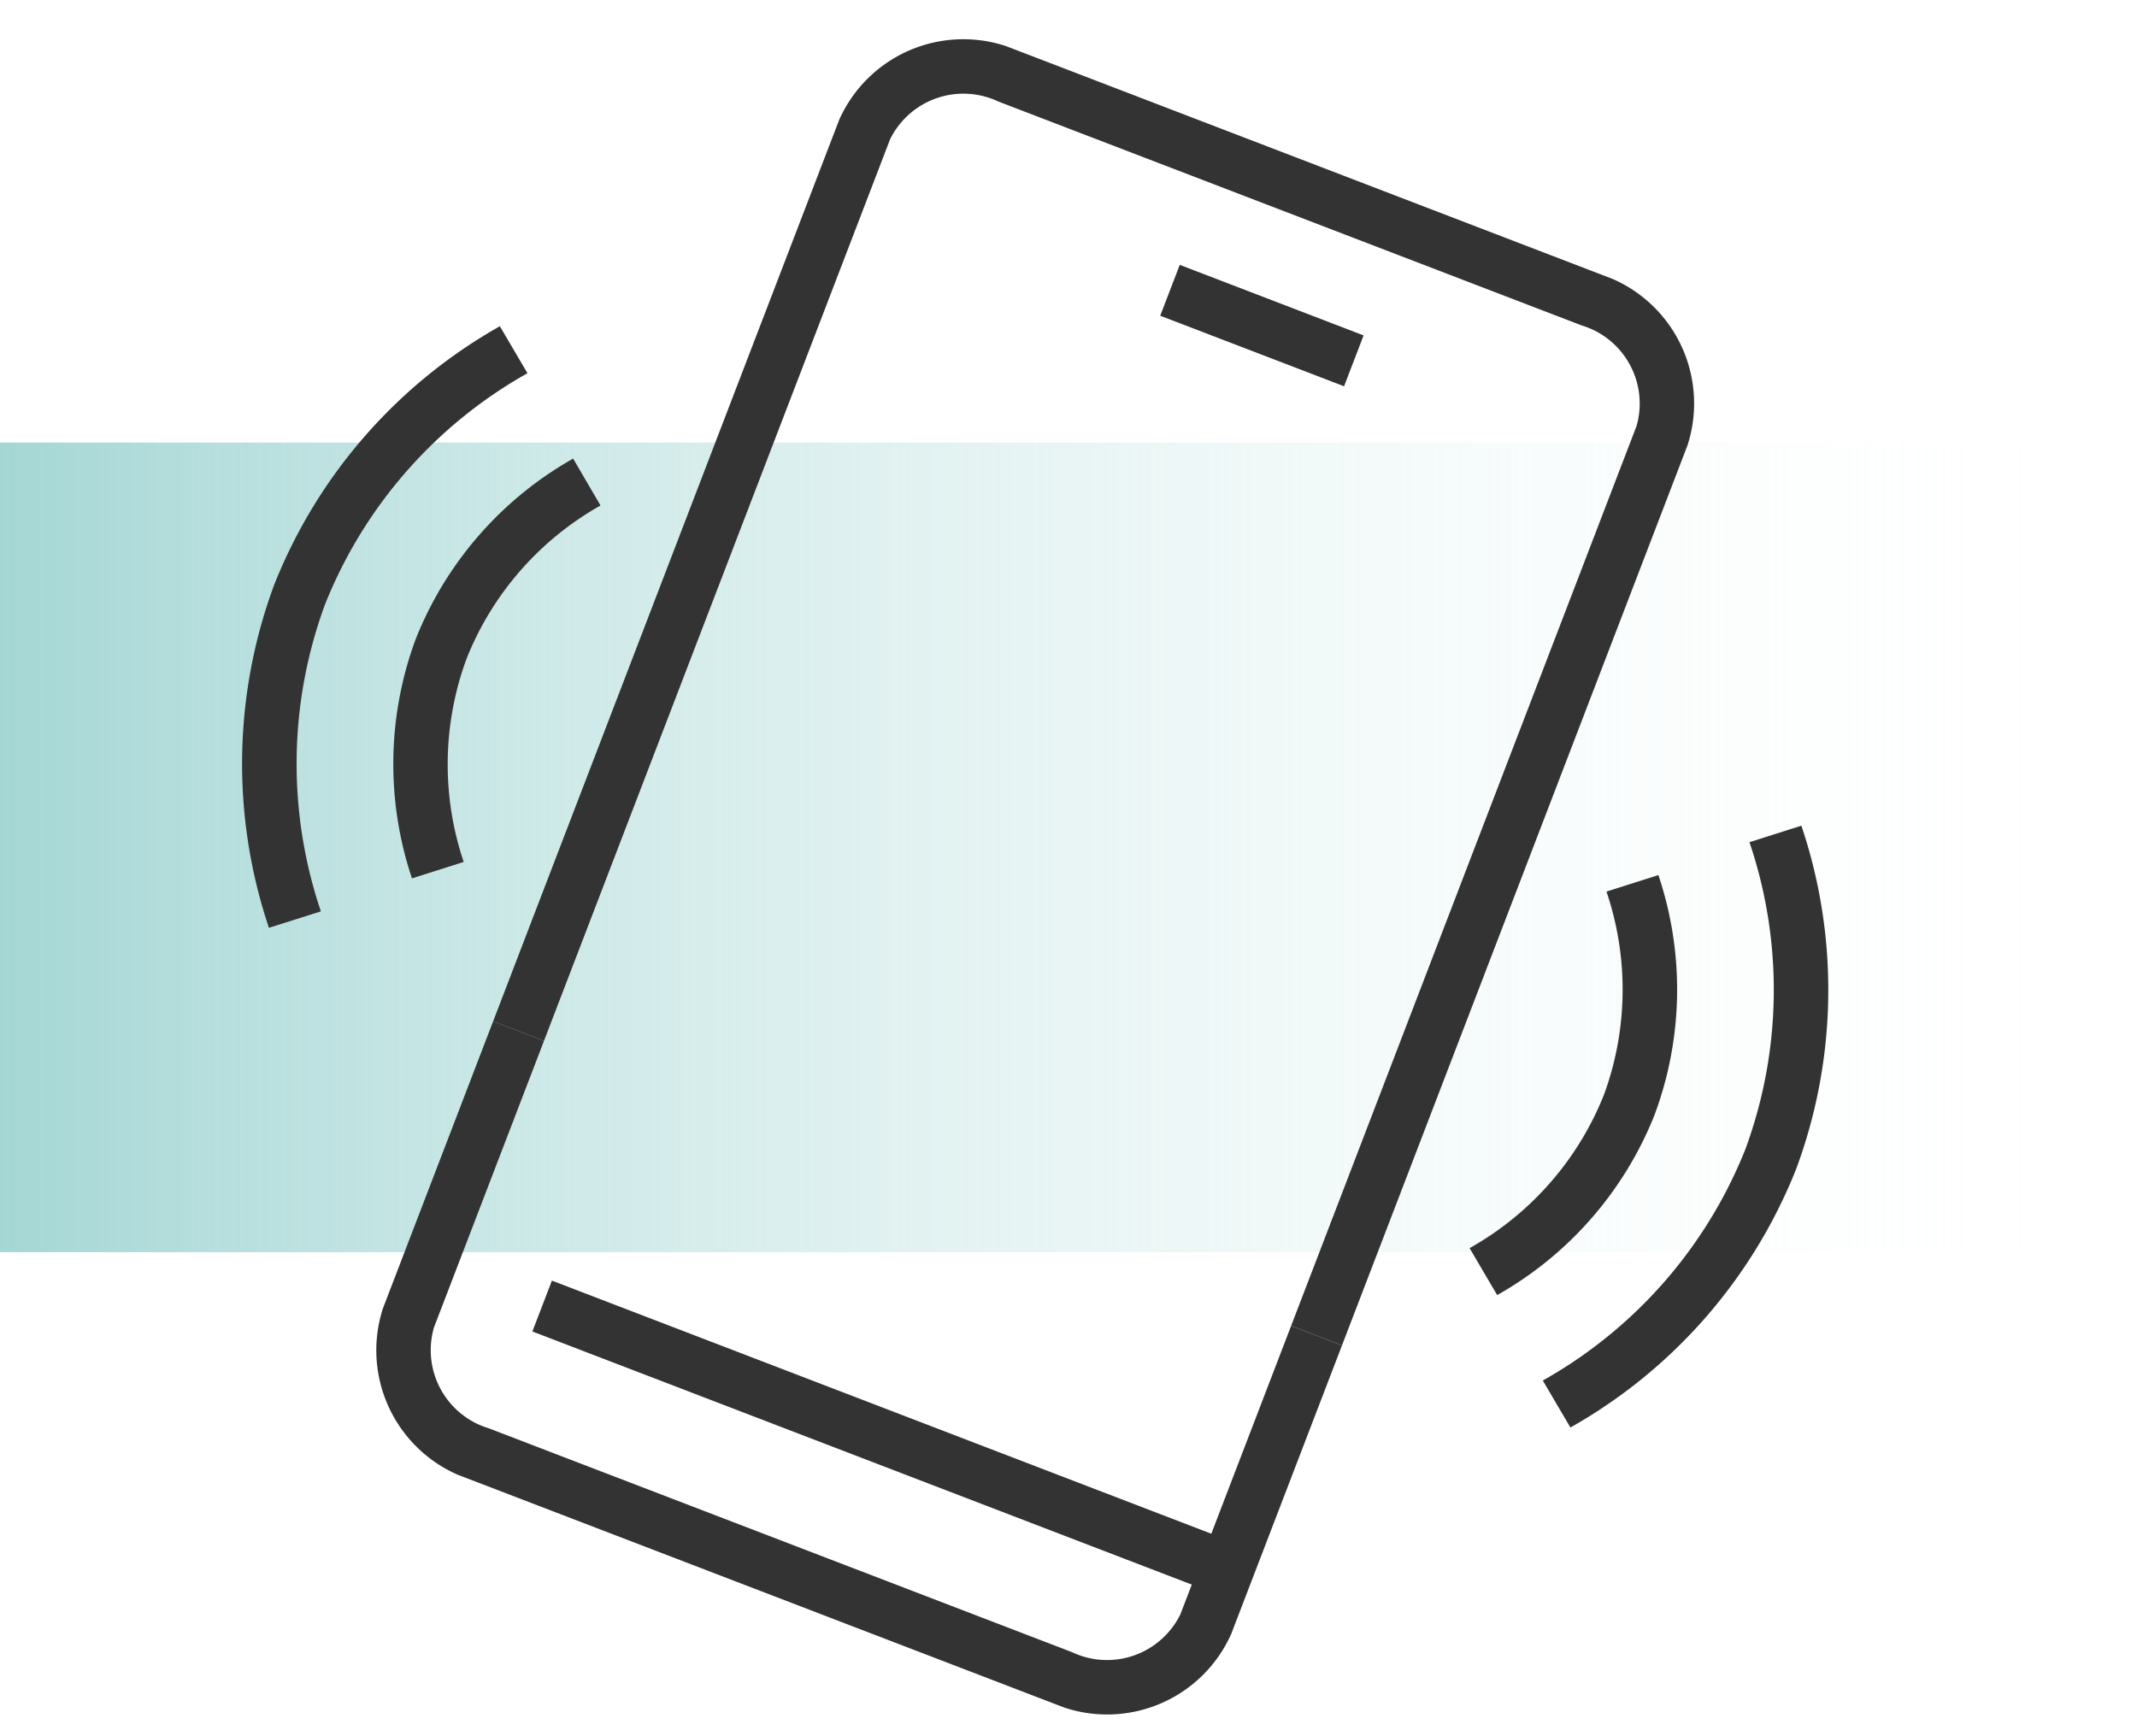
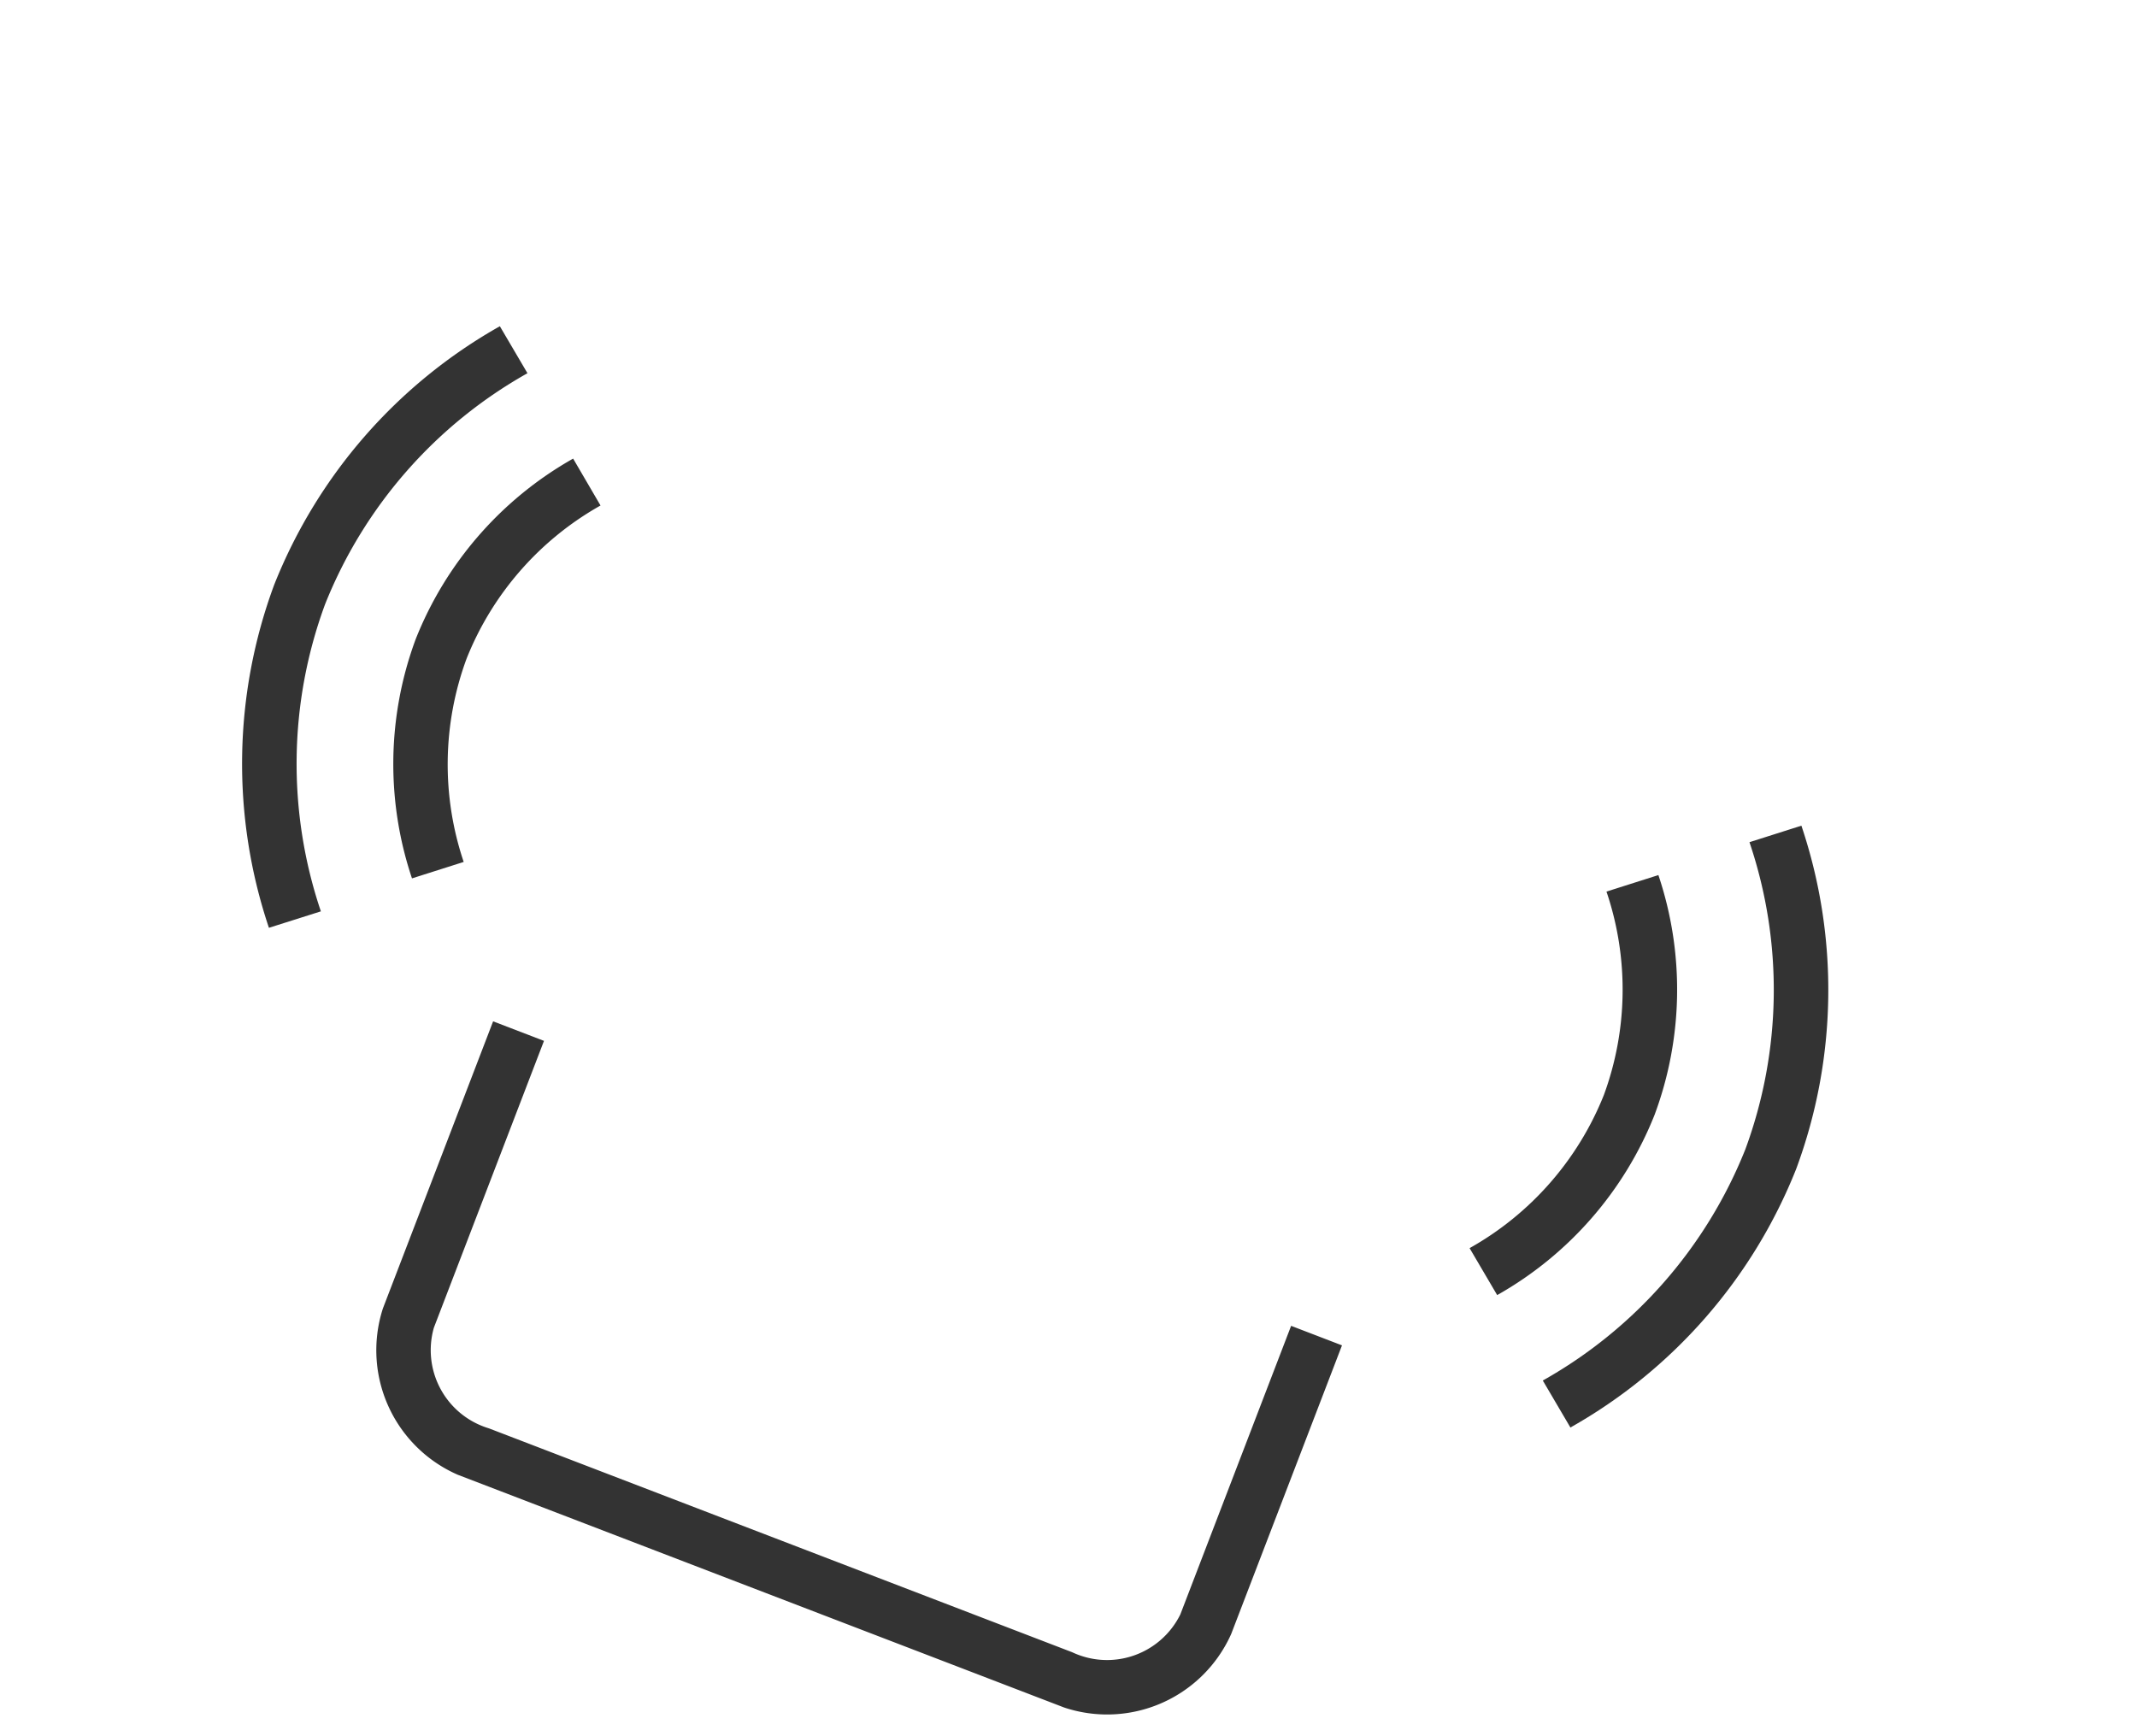
<svg xmlns="http://www.w3.org/2000/svg" width="48" height="39" viewBox="0 0 48 39">
  <defs>
    <clipPath id="clip-path">
      <rect id="Rectangle_636" data-name="Rectangle 636" width="48" height="39" transform="translate(187 1140)" fill="#e8e8e8" />
    </clipPath>
    <linearGradient id="linear-gradient" x1="0.989" y1="0.5" x2="0" y2="0.5" gradientUnits="objectBoundingBox">
      <stop offset="0" stop-color="#fff" stop-opacity="0" />
      <stop offset="1" stop-color="#a5d7d5" />
    </linearGradient>
    <clipPath id="clip-path-2">
      <rect id="Rectangle_362" data-name="Rectangle 362" width="36.618" height="34.373" fill="none" />
    </clipPath>
  </defs>
  <g id="Groupe_de_masques_95" data-name="Groupe de masques 95" transform="translate(-187 -1140)" clip-path="url(#clip-path)">
    <g id="Groupe_710" data-name="Groupe 710" transform="translate(187 1137.09)">
-       <rect id="Rectangle_359" data-name="Rectangle 359" width="48.497" height="18.186" transform="translate(0 12.851)" fill="url(#linear-gradient)" />
      <g id="Groupe_574" data-name="Groupe 574" transform="translate(12.318) rotate(21)">
        <g id="Groupe_573" data-name="Groupe 573" clip-path="url(#clip-path-2)">
-           <path id="Tracé_6432" data-name="Tracé 6432" d="M1.224,24.58H0V2.888A3.052,3.052,0,0,1,3.187,0H17.222a3.052,3.052,0,0,1,3.187,2.888V24.542H19.185V2.888a1.834,1.834,0,0,0-1.963-1.664H3.187A1.835,1.835,0,0,0,1.224,2.888Z" transform="translate(8.105 0)" fill="#333" />
          <path id="Tracé_6433" data-name="Tracé 6433" d="M17.221,9.831H3.187A3.052,3.052,0,0,1,0,6.943V.038H1.224v6.9A1.834,1.834,0,0,0,3.187,8.607H17.221a1.835,1.835,0,0,0,1.964-1.664V0h1.224V6.943a3.052,3.052,0,0,1-3.188,2.888" transform="translate(8.105 24.542)" fill="#333" />
-           <rect id="Rectangle_360" data-name="Rectangle 360" width="16.428" height="1.224" transform="translate(11.425 29.544)" fill="#333" />
-           <rect id="Rectangle_361" data-name="Rectangle 361" width="4.423" height="1.224" transform="translate(16.414 3.189)" fill="#333" />
          <path id="Tracé_6434" data-name="Tracé 6434" d="M1.848,10.1A8.07,8.07,0,0,1,0,5.051,8.07,8.07,0,0,1,1.848,0L2.8.763A6.859,6.859,0,0,0,1.224,5.051,6.86,6.86,0,0,0,2.8,9.339Z" transform="translate(3.405 12.135)" fill="#333" />
          <path id="Tracé_6435" data-name="Tracé 6435" d="M.957,10.106,0,9.343A6.86,6.86,0,0,0,1.583,5.053,6.861,6.861,0,0,0,0,.764L.956,0a8.071,8.071,0,0,1,1.85,5.053,8.069,8.069,0,0,1-1.85,5.053" transform="translate(30.407 12.133)" fill="#333" />
          <path id="Tracé_6436" data-name="Tracé 6436" d="M2.651,14.474A11.565,11.565,0,0,1,0,7.237,11.565,11.565,0,0,1,2.651,0l.957.763A10.354,10.354,0,0,0,1.224,7.237a10.355,10.355,0,0,0,2.384,6.474Z" transform="translate(0 9.949)" fill="#333" />
          <path id="Tracé_6437" data-name="Tracé 6437" d="M.957,14.48,0,13.717A10.356,10.356,0,0,0,2.386,7.241,10.355,10.355,0,0,0,0,.764L.956,0A11.566,11.566,0,0,1,3.61,7.241,11.565,11.565,0,0,1,.957,14.48" transform="translate(33.008 9.946)" fill="#333" />
        </g>
      </g>
    </g>
  </g>
</svg>